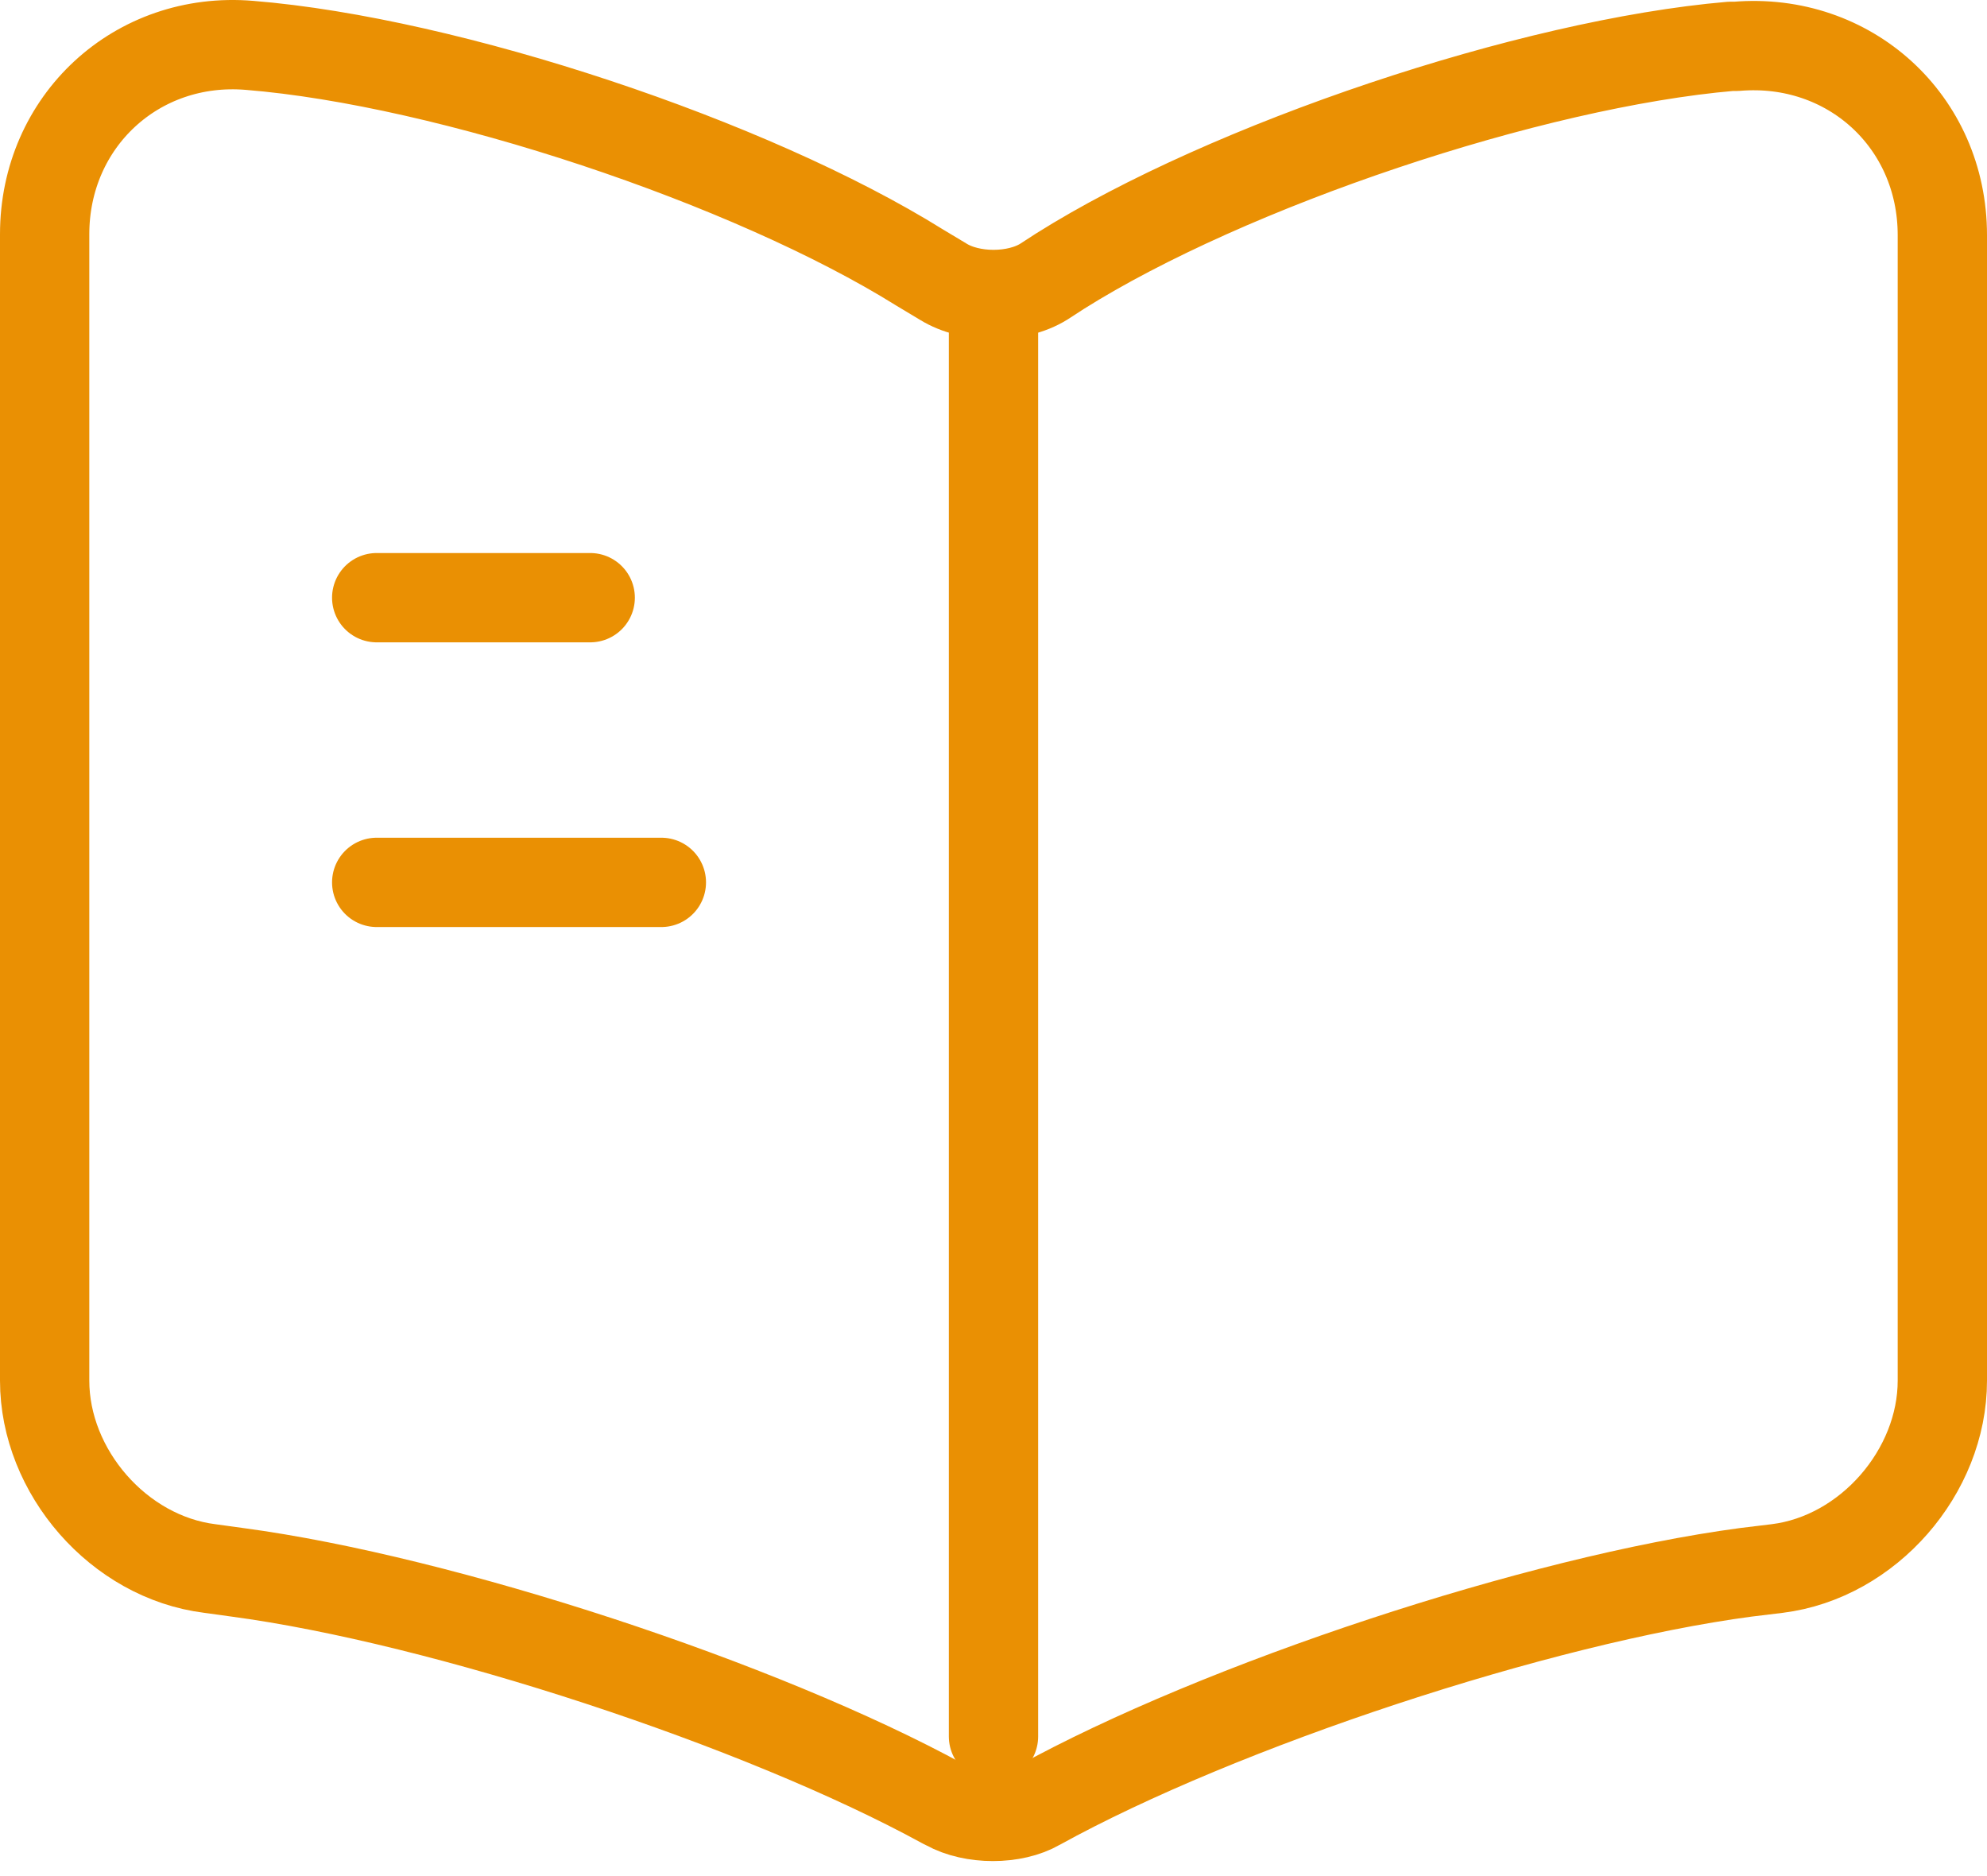
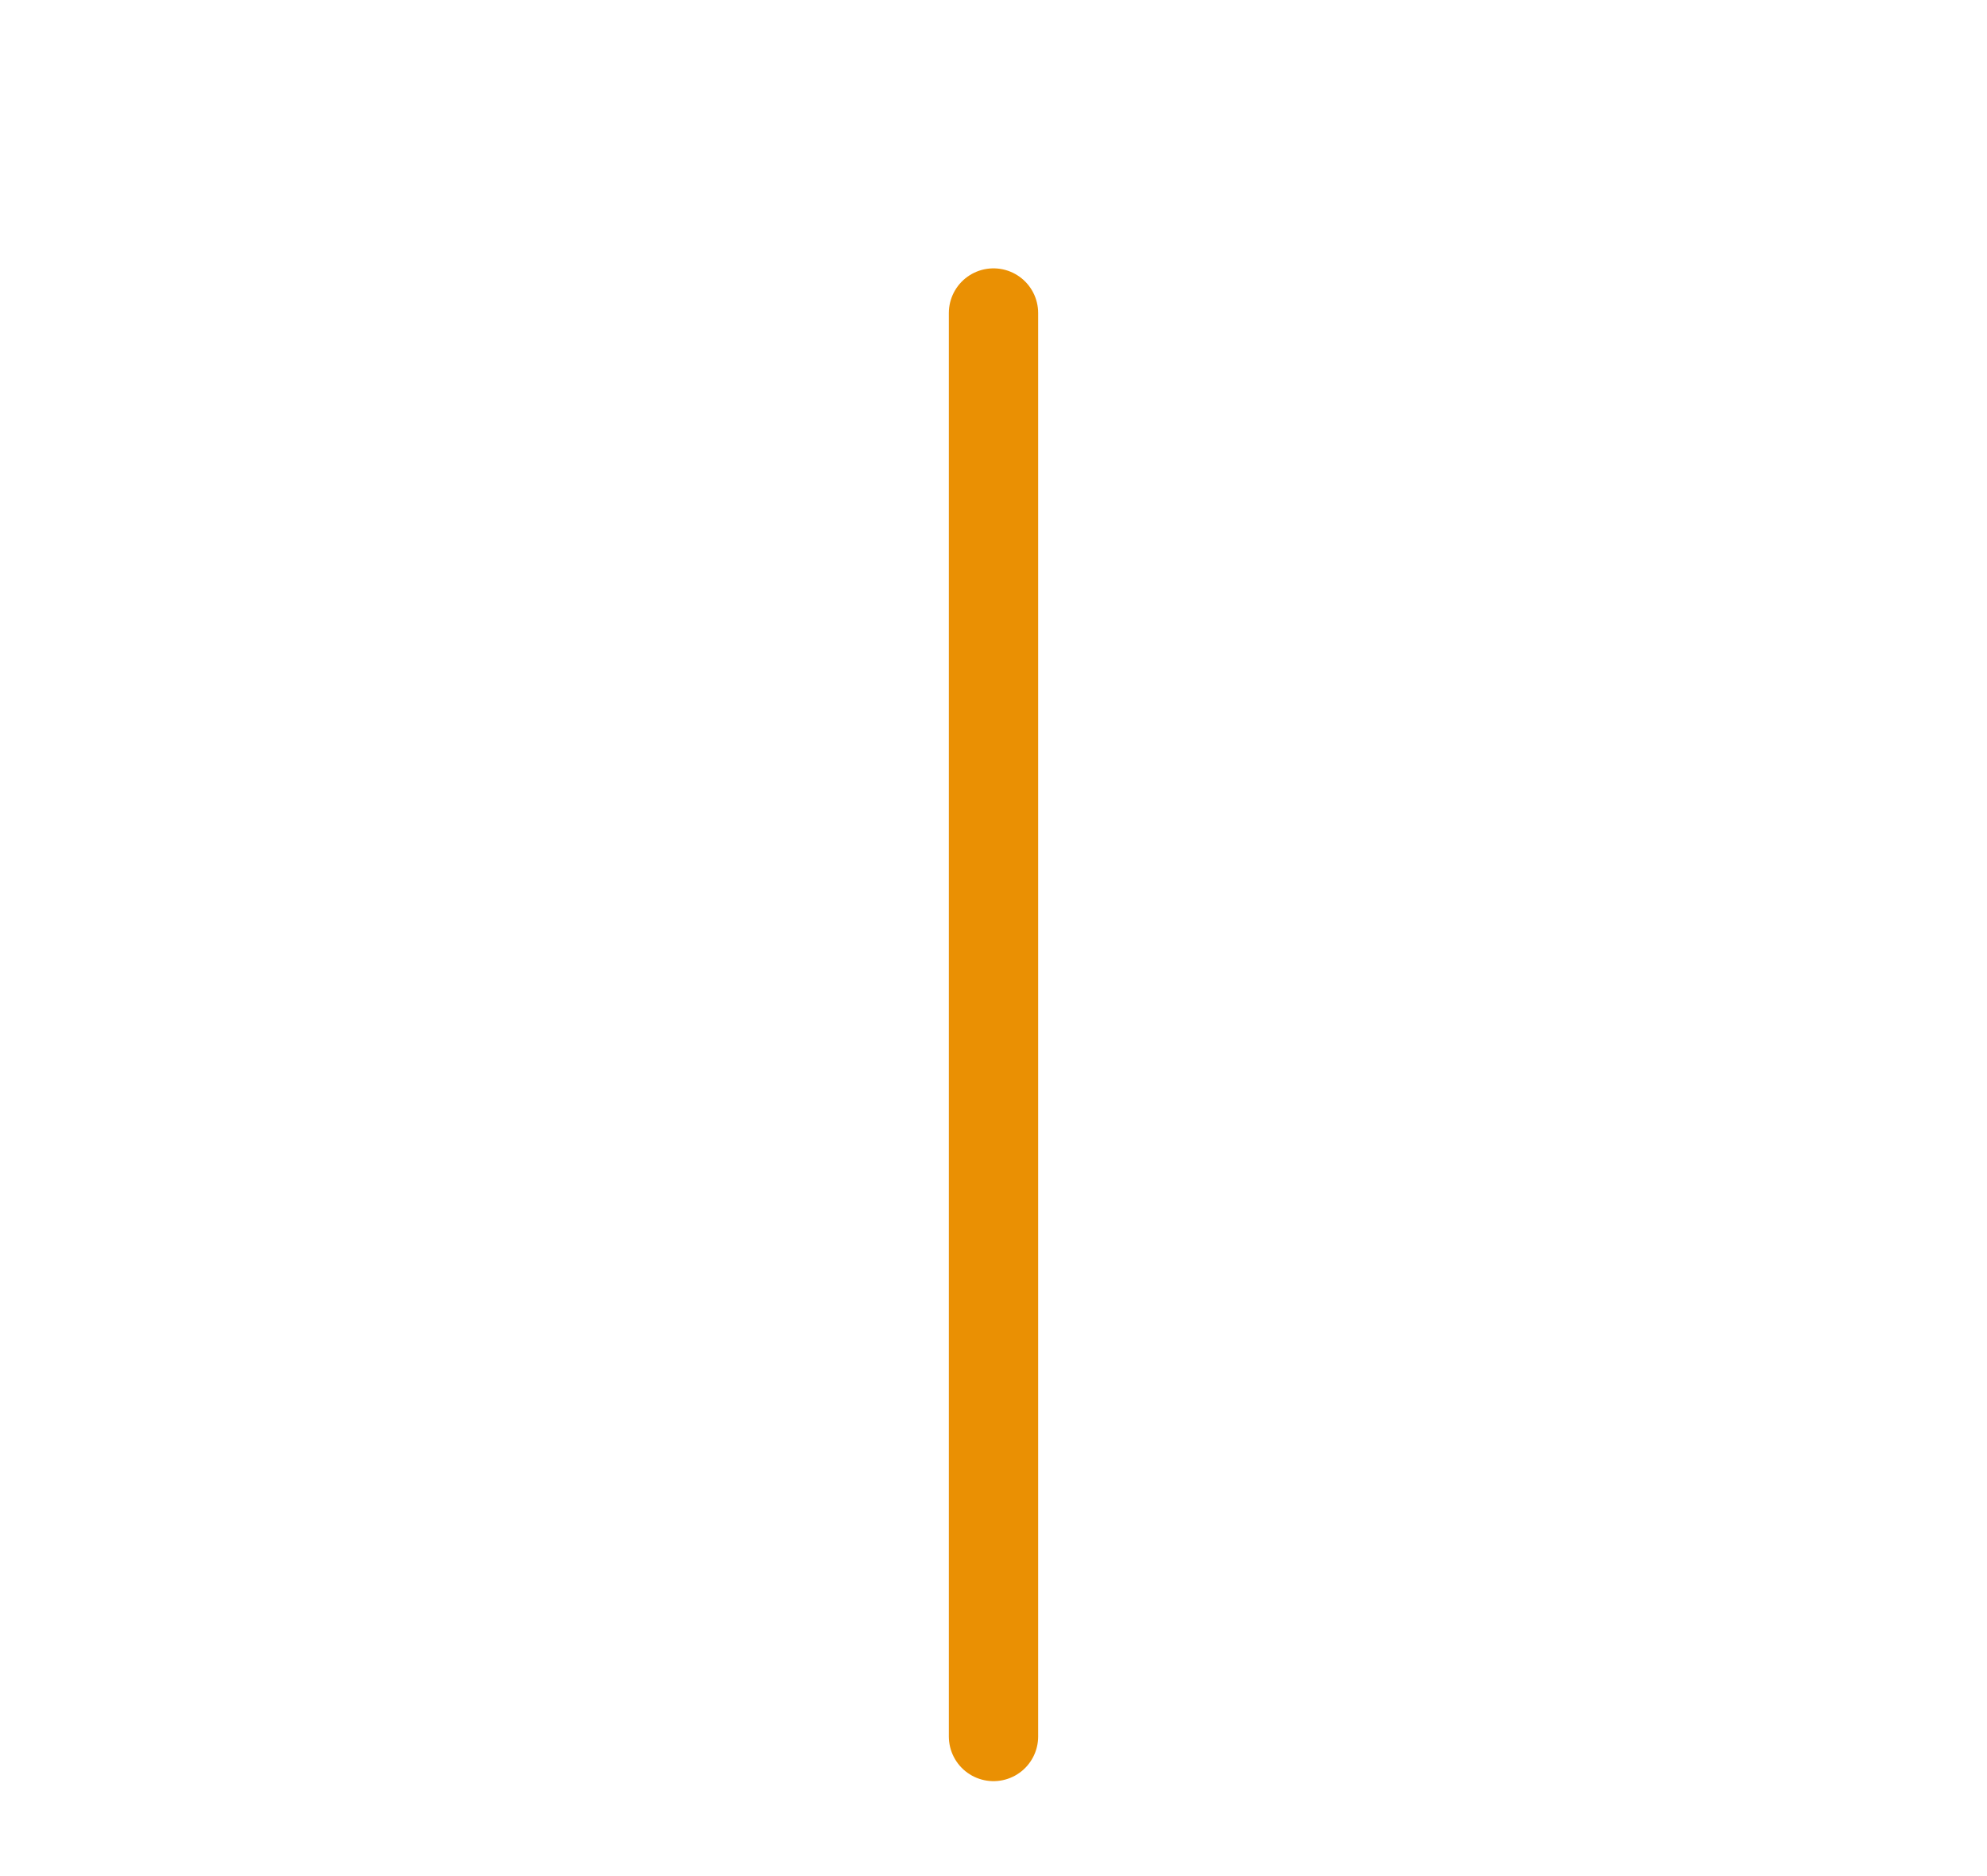
<svg xmlns="http://www.w3.org/2000/svg" width="89" height="84" viewBox="0 0 89 84" fill="none">
-   <path d="M87 61.83V10.532C87 5.432 82.835 1.65 77.778 2.075H77.522C68.597 2.84 55.04 7.387 47.475 12.147L46.752 12.615C45.52 13.38 43.48 13.38 42.248 12.615L41.185 11.977C33.62 7.26 20.105 2.755 11.18 2.032C6.122 1.607 2 5.432 2 10.49V61.83C2 65.91 5.315 69.735 9.395 70.245L10.627 70.415C19.85 71.647 34.087 76.322 42.248 80.785L42.417 80.87C43.565 81.507 45.392 81.507 46.498 80.87C54.657 76.365 68.938 71.647 78.203 70.415L79.605 70.245C83.685 69.735 87 65.91 87 61.83Z" stroke="#EA9003" stroke-width="4" stroke-linecap="round" stroke-linejoin="round" />
  <path d="M44.5 14.018V77.768" stroke="#EA9003" stroke-width="4" stroke-linecap="round" stroke-linejoin="round" />
-   <path d="M26.436 26.767H16.873" stroke="#EA9003" stroke-width="4" stroke-linecap="round" stroke-linejoin="round" />
-   <path d="M29.623 39.517H16.873" stroke="#EA9003" stroke-width="4" stroke-linecap="round" stroke-linejoin="round" />
</svg>